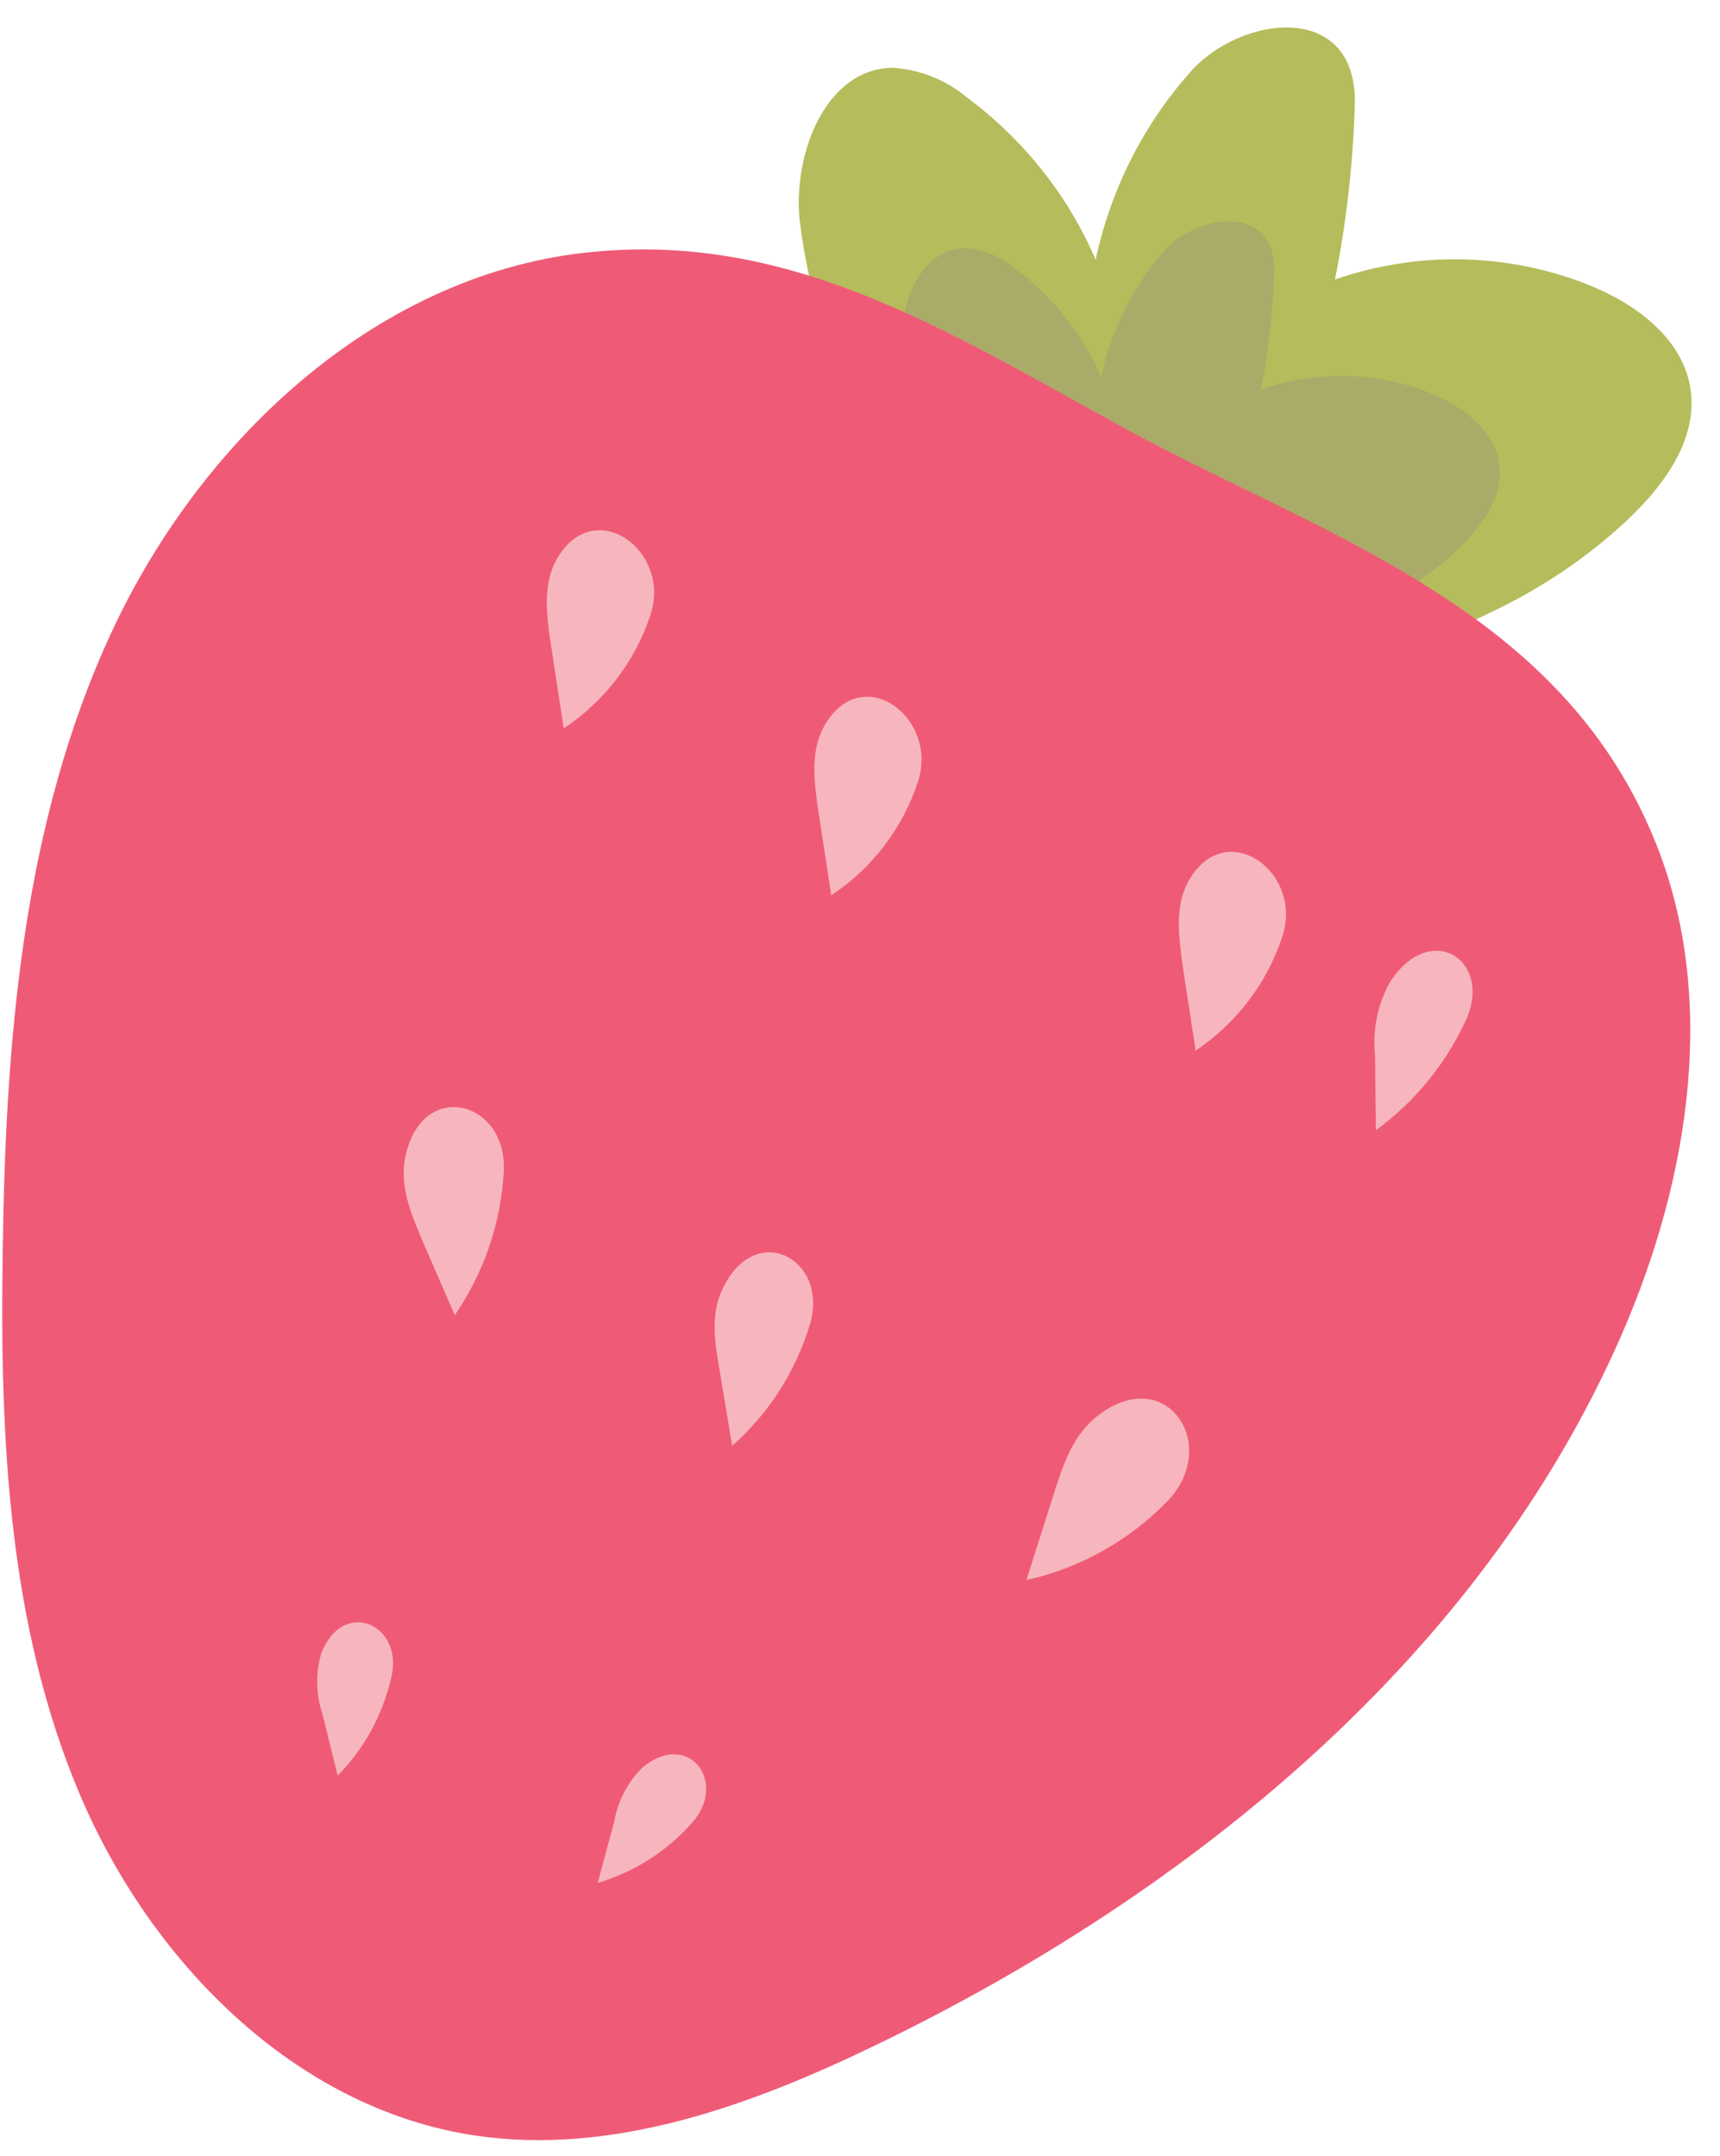
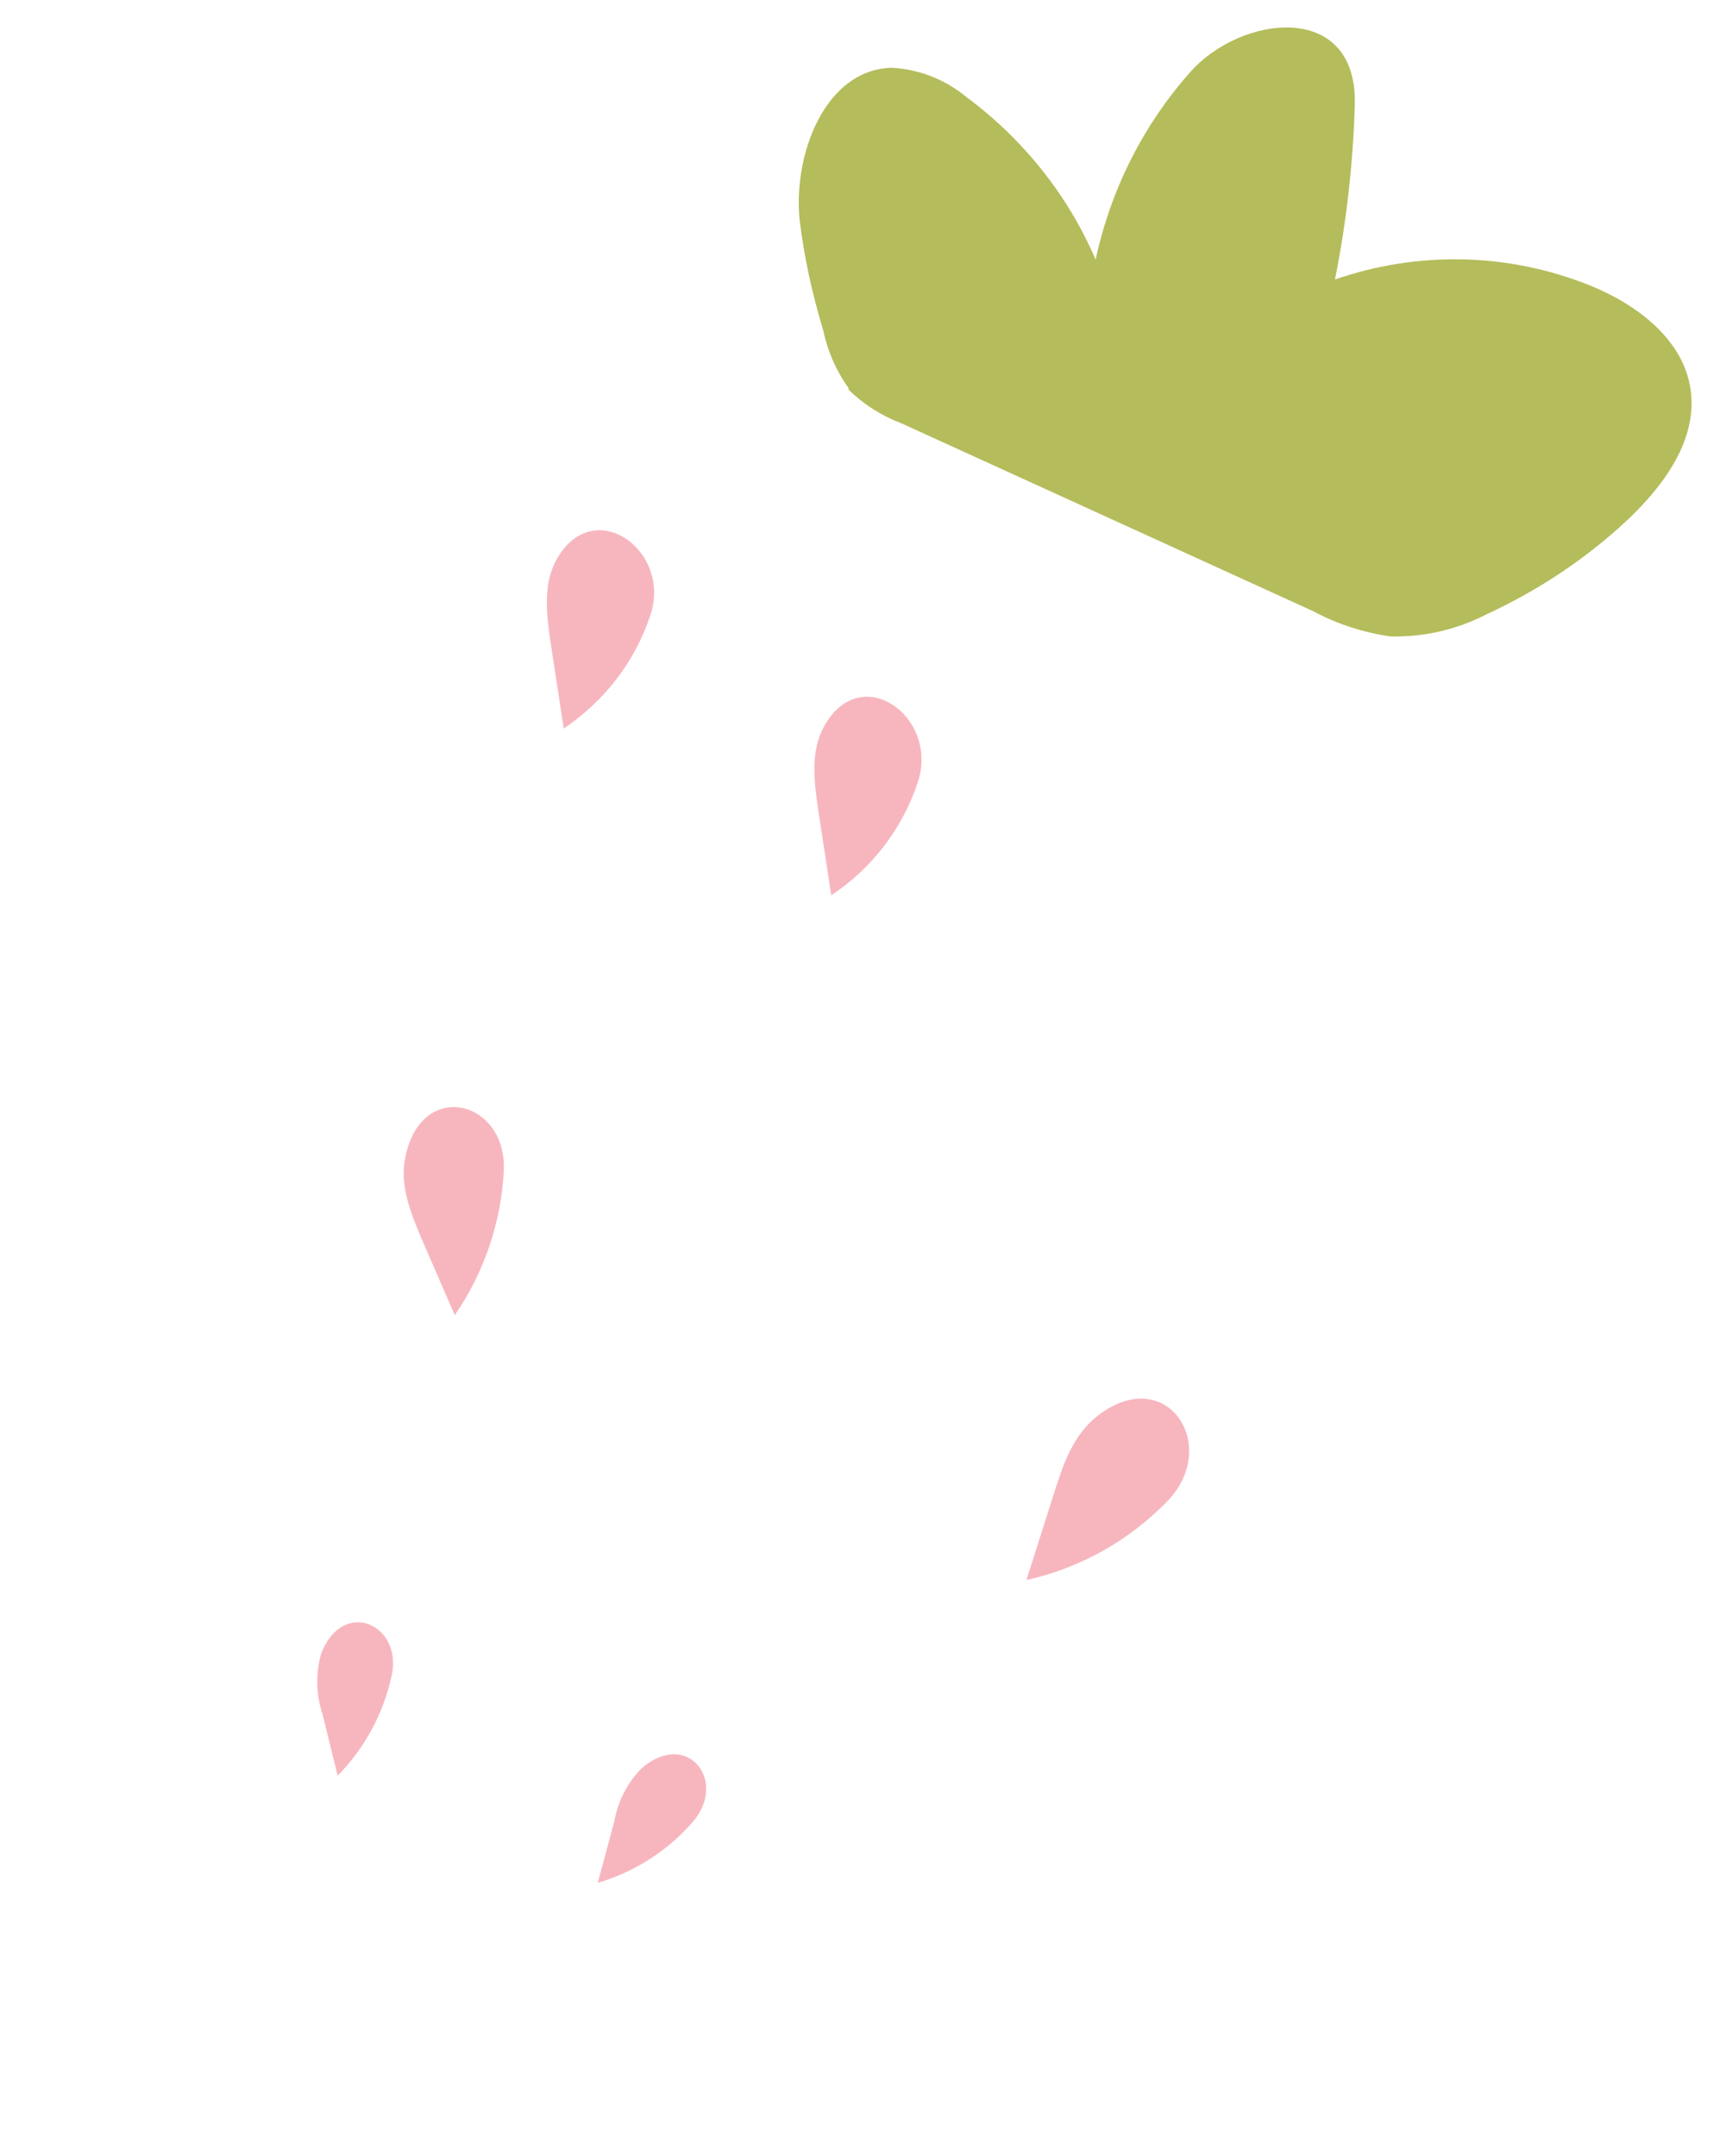
<svg xmlns="http://www.w3.org/2000/svg" height="489.9" preserveAspectRatio="xMidYMid meet" version="1.0" viewBox="-0.6 -6.2 390.9 489.9" width="390.9" zoomAndPan="magnify">
  <g id="change1_1">
    <path d="M192.2,81.9c-2.8-3.9-4.7-8.3-5.7-13c-2.5-8.3-4.4-16.8-5.4-25.4c-1.4-15,6-33.9,20.9-34.3 c6.3,0.3,12.3,2.7,17.1,6.7c12.8,9.5,23,22.2,29.3,36.9c3.4-15.8,10.7-30.4,21.4-42.5c11.5-13.2,38.2-16.5,37.5,7.4 c-0.4,13.3-1.9,26.6-4.5,39.6c18.8-6.5,39.3-6.1,57.8,1.3c10.7,4.3,21.3,12.2,23,23.6c1.7,11.4-6,21.9-14.4,29.8 c-9.4,8.8-20.3,16-32,21.4c-6.8,3.5-14.3,5.2-21.9,5c-6.1-0.9-12-2.8-17.4-5.7l-93.6-42.7c-4.5-1.7-8.6-4.3-12-7.6L192.2,81.9z" fill="#b5bc5b" />
  </g>
  <g id="change2_1">
-     <path d="M211.9,99c-1.8-2.6-3.1-5.6-3.8-8.8c-1.7-5.5-2.9-11.2-3.6-17c-0.9-10.1,3.9-22.7,14-23 c4.2,0.2,8.3,1.8,11.5,4.6c8.6,6.3,15.4,14.9,19.7,24.7c2.2-10.6,7.1-20.4,14.2-28.6c7.7-8.7,25.6-11,25.1,4.9 c-0.3,8.9-1.3,17.8-3,26.5c12.6-4.4,26.3-4.1,38.7,0.9c7.1,3,14.2,8.2,15.4,15.8c1.2,7.6-4,14.7-9.7,19.9 c-6.3,5.9-13.6,10.7-21.4,14.3c-4.5,2.4-9.6,3.5-14.7,3.4c-4.1-0.6-8-1.9-11.7-3.8l-62.6-28.5c-3-1.1-5.7-2.8-8-5.1L211.9,99z" fill="#aaab68" />
-   </g>
+     </g>
  <g id="change3_1">
-     <path d="M310.5,119.3c26.8,14.7,50.9,32.7,64.1,63.4c15.7,36.1,9,78.6-6.8,114.7c-31.9,72.8-97.6,126.4-169.2,161 c-28.5,13.8-60,25.3-91.4,20.6c-40.9-6.2-73.7-39.6-89.8-77.8s-18-80.6-17.4-121.9c0.6-48.5,4.4-98.4,25-142.4s61.1-81.5,109.5-85.9 c47.1-4.5,84,20.5,122.9,41.4C274.8,101.8,293.4,109.8,310.5,119.3z" fill="#ef5b77" />
-   </g>
+     </g>
  <g id="change4_1">
    <path d="M127.5,159.2l-3-19.6c-0.9-6.2-1.7-13,1.3-18.5c8.3-15.2,26.4-2.3,21.4,12.5c-3.5,10.6-10.5,19.6-19.8,25.8 L127.5,159.2z" fill="#f7b6be" />
  </g>
  <g id="change4_2">
    <path d="M188.3,197.1l-3-19.6c-0.9-6.2-1.7-13,1.3-18.5c8.3-15.3,26.3-2.4,21.4,12.5c-3.5,10.6-10.5,19.7-19.8,25.8 L188.3,197.1z" fill="#f7b6be" />
  </g>
  <g id="change4_3">
-     <path d="M271.1,232.3l-3-19.6c-0.8-6.2-1.7-13,1.3-18.5c8.3-15.2,26.4-2.4,21.4,12.5c-3.5,10.6-10.5,19.7-19.8,25.9 L271.1,232.3z" fill="#f7b6be" />
-   </g>
+     </g>
  <g id="change4_4">
-     <path d="M312.1,250.4l-0.2-16.9c-0.6-5.7,0.6-11.4,3.3-16.4c9.2-14.4,23.5-5.2,17.4,8.4c-4.6,10-11.6,18.6-20.5,25.1 V250.4z" fill="#f7b6be" />
-   </g>
+     </g>
  <g id="change4_5">
    <path d="M232.8,352.4l6.3-19.8c2-6.3,4.3-13,10-17.3c15.5-11.7,27.7,6.9,15.7,19.5c-8.7,9-19.9,15.3-32.1,18 L232.8,352.4z" fill="#f7b6be" />
  </g>
  <g id="change4_6">
-     <path d="M165.8,322.3l-3-18c-1-5.7-1.9-12,0.8-17.6c7.4-15.8,24.2-6.9,19.9,7.9c-3.2,10.7-9.3,20.3-17.7,27.7 L165.8,322.3z" fill="#f7b6be" />
-   </g>
+     </g>
  <g id="change4_7">
    <path d="M102.7,292.5L95.1,275c-2.3-5.6-4.9-11.6-3.6-18.2c3.6-18,23.1-13.1,22.4,3c-0.6,11.8-4.5,23.2-11.2,32.9 L102.7,292.5z" fill="#f7b6be" />
  </g>
  <g id="change4_8">
    <path d="M76.1,397.1l-3.4-13.8c-1.5-4.4-1.6-9.3-0.3-13.8c4.9-12.7,18.6-6.7,16,5.1c-1.9,8.6-6.1,16.4-12.3,22.7 L76.1,397.1z" fill="#f7b6be" />
  </g>
  <g id="change4_9">
    <path d="M135.3,421.4l3.7-13.7c0.8-4.6,3-8.9,6.3-12.2c10.4-8.8,19.5,3,11.6,12.2c-5.7,6.6-13.2,11.4-21.6,13.9 L135.3,421.4z" fill="#f7b6be" />
  </g>
</svg>